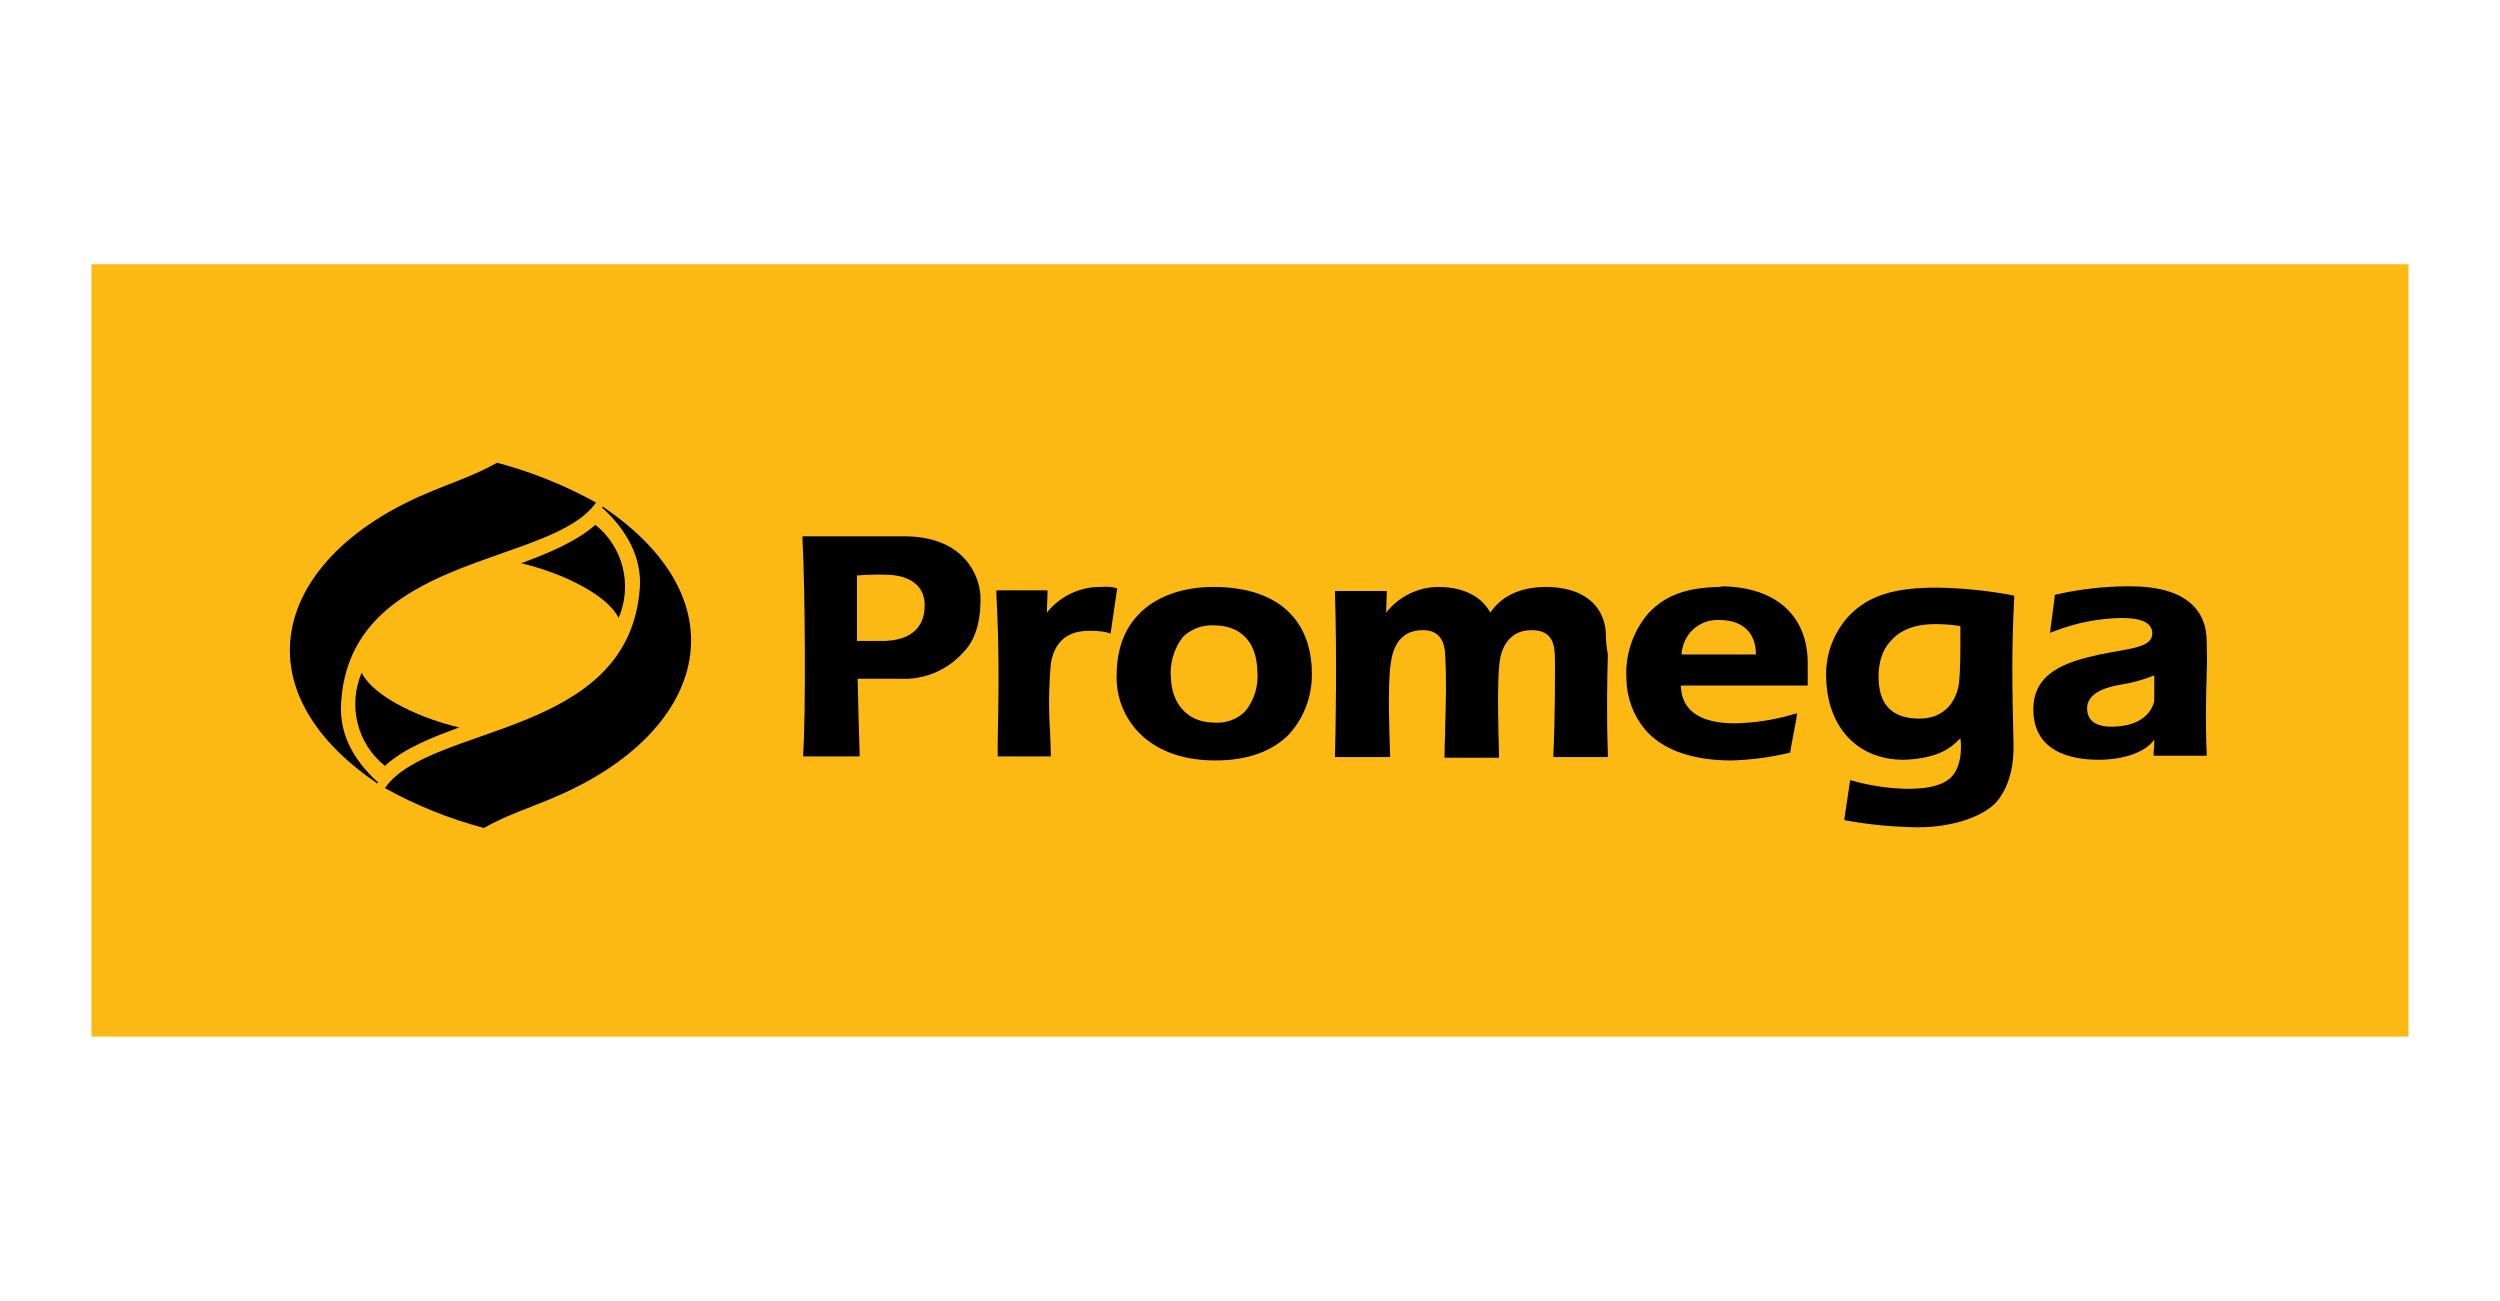
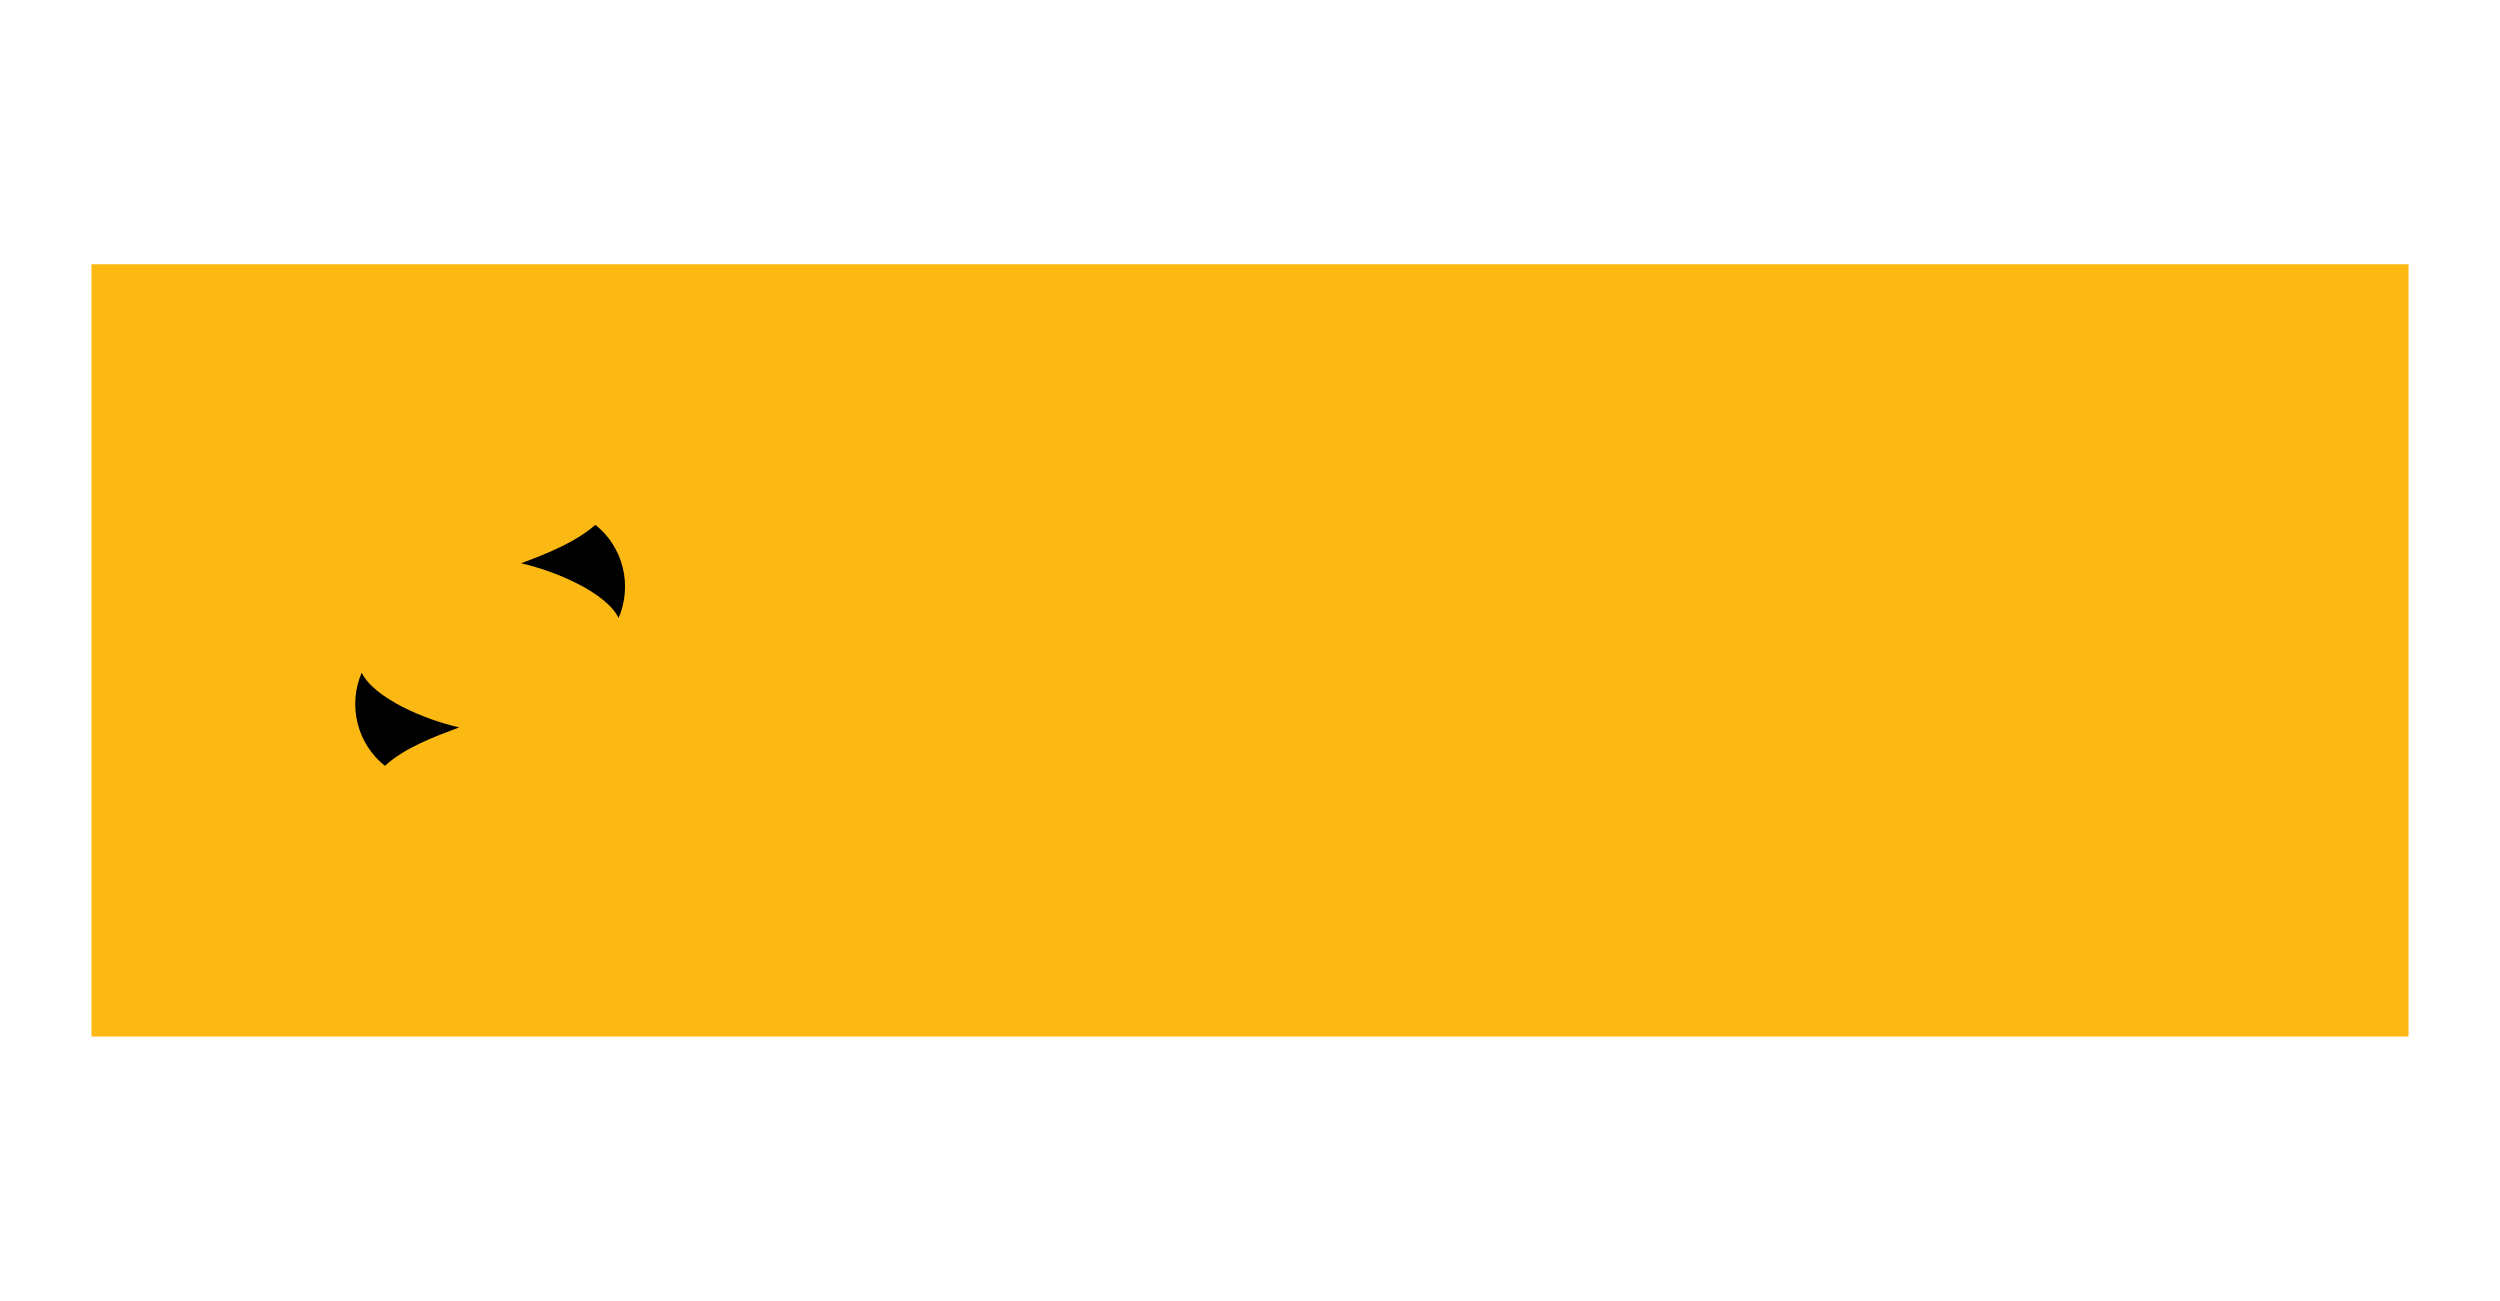
<svg xmlns="http://www.w3.org/2000/svg" width="246" height="128" viewBox="0 0 246 128" fill="none">
  <path d="M9 26H237V102H9V26Z" fill="#FDB913" />
  <path d="M58.585 51.643C59.913 52.697 60.858 54.169 61.272 55.829C61.686 57.489 61.545 59.242 60.872 60.811C59.63 58.287 54.6 56.161 51.268 55.43C53.751 54.5 56.625 53.371 58.585 51.643ZM37.876 75.36C36.548 74.307 35.602 72.834 35.188 71.174C34.774 69.515 34.915 67.762 35.589 66.192C36.83 68.717 41.861 70.843 45.193 71.573C42.71 72.504 39.836 73.567 37.876 75.36Z" fill="black" />
-   <path d="M37.092 77.087L37.157 77.021L37.222 76.955C37.157 76.955 37.092 76.888 37.026 76.822C34.805 74.762 33.368 72.238 33.564 69.182C34.413 54.434 54.273 55.762 58.651 49.451C55.574 47.748 52.305 46.432 48.916 45.532C46.565 46.86 44.147 47.591 41.73 48.654C27.227 54.899 23.242 67.587 37.026 77.021C36.961 77.021 37.026 77.087 37.092 77.087ZM59.5 49.983L59.369 49.85L59.304 49.916L59.239 49.983C59.256 49.983 59.272 49.989 59.285 50.002C59.297 50.014 59.304 50.031 59.304 50.049C59.369 50.049 59.434 50.115 59.5 50.182C61.59 52.175 63.158 54.766 62.962 57.822C61.917 72.636 42.253 71.175 37.876 77.552C40.952 79.256 44.221 80.572 47.61 81.472C49.962 80.143 52.379 79.413 54.796 78.35C69.299 72.105 73.284 59.416 59.5 49.983ZM96.476 58.619C96.346 56.427 94.712 52.773 88.963 52.773H78.968V53.105C79.229 58.154 79.295 70.444 79.033 74.098V74.43H84.586V74.098C84.521 72.171 84.456 69.514 84.39 66.79H88.572C89.746 66.854 90.919 66.648 92.005 66.188C93.091 65.728 94.061 65.026 94.843 64.133C96.215 62.738 96.542 60.479 96.476 58.619ZM87.069 63.07H84.325V56.626C85.368 56.54 86.415 56.518 87.461 56.559C89.878 56.692 90.989 57.888 90.989 59.549C90.989 60.745 90.597 62.937 87.069 63.07ZM109.934 57.888L109.673 57.822C109.287 57.735 108.89 57.713 108.497 57.755C107.453 57.716 106.414 57.924 105.461 58.362C104.509 58.8 103.67 59.456 103.009 60.28L103.075 58.42V58.087H98.044V58.42C98.371 64.797 98.24 68.983 98.175 72.969V74.43H103.401V74.098L103.336 72.171C103.175 69.892 103.197 67.604 103.401 65.329C103.663 63.535 104.708 62.074 107.125 62.074C107.694 62.051 108.264 62.096 108.824 62.206L109.281 62.339L109.934 57.888ZM129.076 65.727C128.814 60.612 125.352 57.755 119.407 57.755C116.271 57.755 113.593 58.752 111.959 60.545C110.457 62.14 109.869 64.199 109.869 66.657C109.869 70.444 112.678 74.829 119.603 74.829C122.804 74.829 125.287 73.899 126.92 72.171C127.665 71.326 128.239 70.339 128.609 69.267C128.979 68.196 129.138 67.061 129.076 65.927M115.226 66.79C115.072 65.314 115.494 63.835 116.402 62.671C116.818 62.271 117.312 61.964 117.852 61.769C118.392 61.574 118.966 61.497 119.538 61.542C120.779 61.542 123.588 62.007 123.719 65.993C123.791 66.704 123.724 67.421 123.522 68.105C123.32 68.789 122.987 69.426 122.543 69.979C122.148 70.372 121.677 70.676 121.159 70.87C120.641 71.065 120.089 71.146 119.538 71.108C116.467 71.108 115.291 68.783 115.226 66.79ZM158.017 62.339C157.886 59.483 155.665 57.755 152.137 57.755C149.655 57.755 147.76 58.619 146.649 60.28C145.735 58.619 143.906 57.755 141.488 57.755C140.508 57.767 139.543 58 138.662 58.437C137.781 58.873 137.006 59.502 136.393 60.28L136.458 58.486V58.154H131.362V58.486C131.558 64.399 131.428 72.371 131.362 74.164V74.496H136.785V74.164C136.719 72.371 136.523 67.388 136.85 65.262C137.046 63.734 137.765 62.007 139.986 62.007C141.423 62.007 142.142 62.804 142.207 64.465C142.338 66.79 142.272 69.182 142.207 71.441C142.207 72.371 142.142 73.301 142.142 74.231V74.563H147.499V73.965C147.433 72.238 147.303 66.923 147.564 65.129C147.695 64 148.348 62.007 150.7 62.007C152.202 62.007 152.921 62.738 152.986 64.332C153.052 65.395 152.986 71.839 152.856 74.164V74.496H158.213V74.164C158.082 70.378 158.147 66.657 158.213 64.399C158.082 63.72 158.017 63.031 158.017 62.339ZM169.515 57.755C165.791 57.755 163.766 58.685 162.198 60.346C160.661 62.141 159.886 64.482 160.042 66.857C160.075 68.629 160.697 70.338 161.806 71.706C163.504 73.766 166.51 74.829 170.364 74.829C172.256 74.778 174.138 74.533 175.982 74.098L176.178 74.031V73.832L176.766 70.71L176.832 70.178L176.374 70.311C174.525 70.85 172.614 71.14 170.691 71.175C167.685 71.175 165.53 70.178 165.399 67.587V67.455H177.877V65.196C177.877 60.944 175.133 57.689 169.188 57.689M172.781 64.399H165.464C165.488 63.927 165.603 63.464 165.803 63.038C166.003 62.611 166.285 62.23 166.631 61.914C166.977 61.599 167.382 61.357 167.821 61.202C168.259 61.047 168.724 60.982 169.188 61.011C171.279 61.011 172.781 62.074 172.781 64.399ZM192.903 72.636C192.903 72.636 193.295 75.161 191.988 76.49C190.877 77.552 188.852 77.619 187.611 77.619C185.89 77.578 184.18 77.333 182.515 76.888L182.058 76.755L181.47 80.675L181.666 80.741C183.996 81.155 186.356 81.377 188.722 81.406C192.053 81.406 194.993 80.409 196.365 79.014C197.737 77.486 198.194 75.227 198.129 73.168C197.998 67.654 197.933 64.067 198.194 58.885V58.619L197.933 58.553C195.496 58.102 193.027 57.858 190.551 57.822C186.5 57.822 183.887 58.553 181.927 60.612C181.144 61.461 180.542 62.466 180.159 63.564C179.777 64.662 179.623 65.828 179.706 66.99C179.902 71.441 182.646 74.762 187.35 74.762C190.943 74.629 192.119 73.434 192.903 72.636ZM188.852 70.71C186.37 70.71 184.998 69.514 184.867 67.056C184.802 66.126 184.867 64.266 186.108 63.004C187.088 61.941 188.46 61.409 190.485 61.409C191.295 61.415 192.103 61.481 192.903 61.608V62.738C192.903 64.199 192.903 65.794 192.772 67.189C192.511 68.983 191.4 70.71 188.852 70.71ZM217.14 74.098C217.009 71.308 217.075 68.584 217.14 66.259C217.205 64.664 217.14 64.067 217.14 63.136C217.14 60.147 215.245 57.689 209.562 57.689C207.145 57.689 204.735 57.957 202.375 58.486L202.179 58.553V58.752L201.787 61.741L201.722 62.273L202.245 62.074C204.314 61.281 206.502 60.854 208.712 60.811C210.999 60.811 211.783 61.409 211.783 62.339C211.783 63.734 209.562 63.801 206.622 64.399C203.29 65.129 199.893 66.192 200.089 70.112C200.285 74.43 204.662 74.762 206.557 74.762C208.451 74.762 210.999 74.231 211.979 72.769C211.992 73.191 211.97 73.613 211.914 74.031V74.364H217.14V74.098ZM211.979 68.983C211.391 71.374 208.582 71.507 207.798 71.507C206.622 71.507 205.511 71.175 205.381 69.913C205.25 68.65 206.295 67.787 208.582 67.388C209.746 67.215 210.886 66.902 211.979 66.458V68.983Z" fill="black" />
</svg>